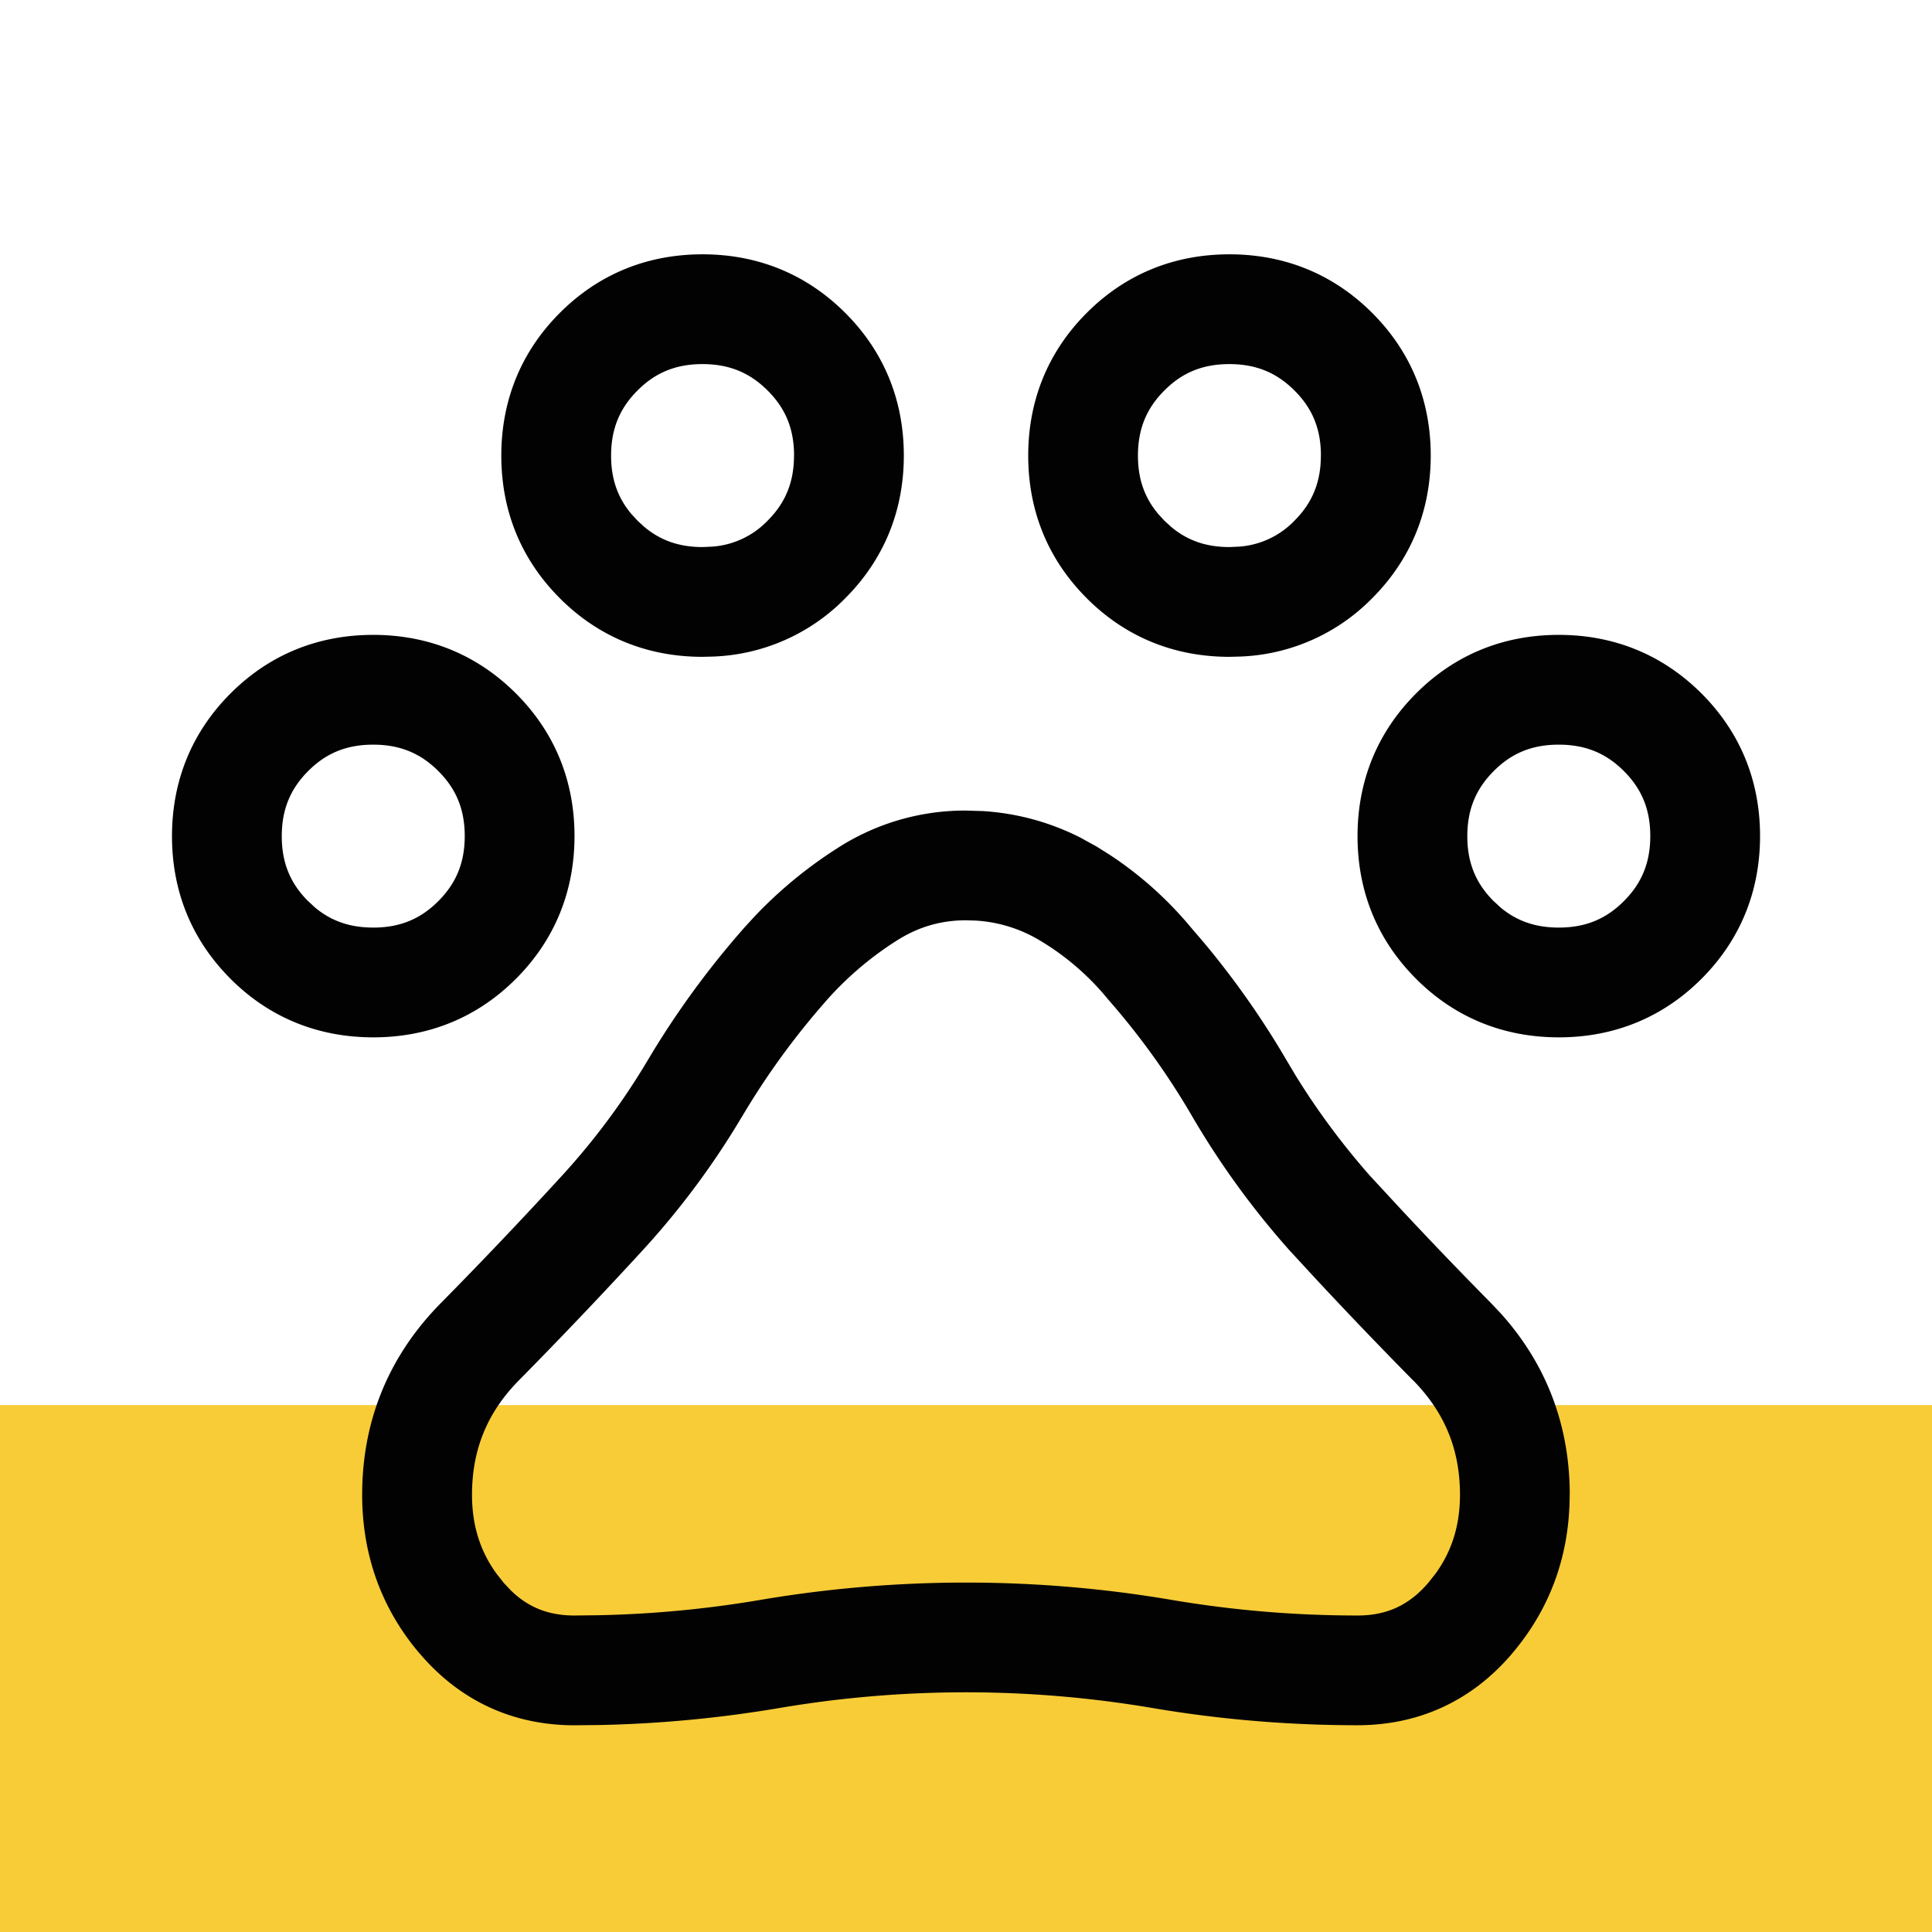
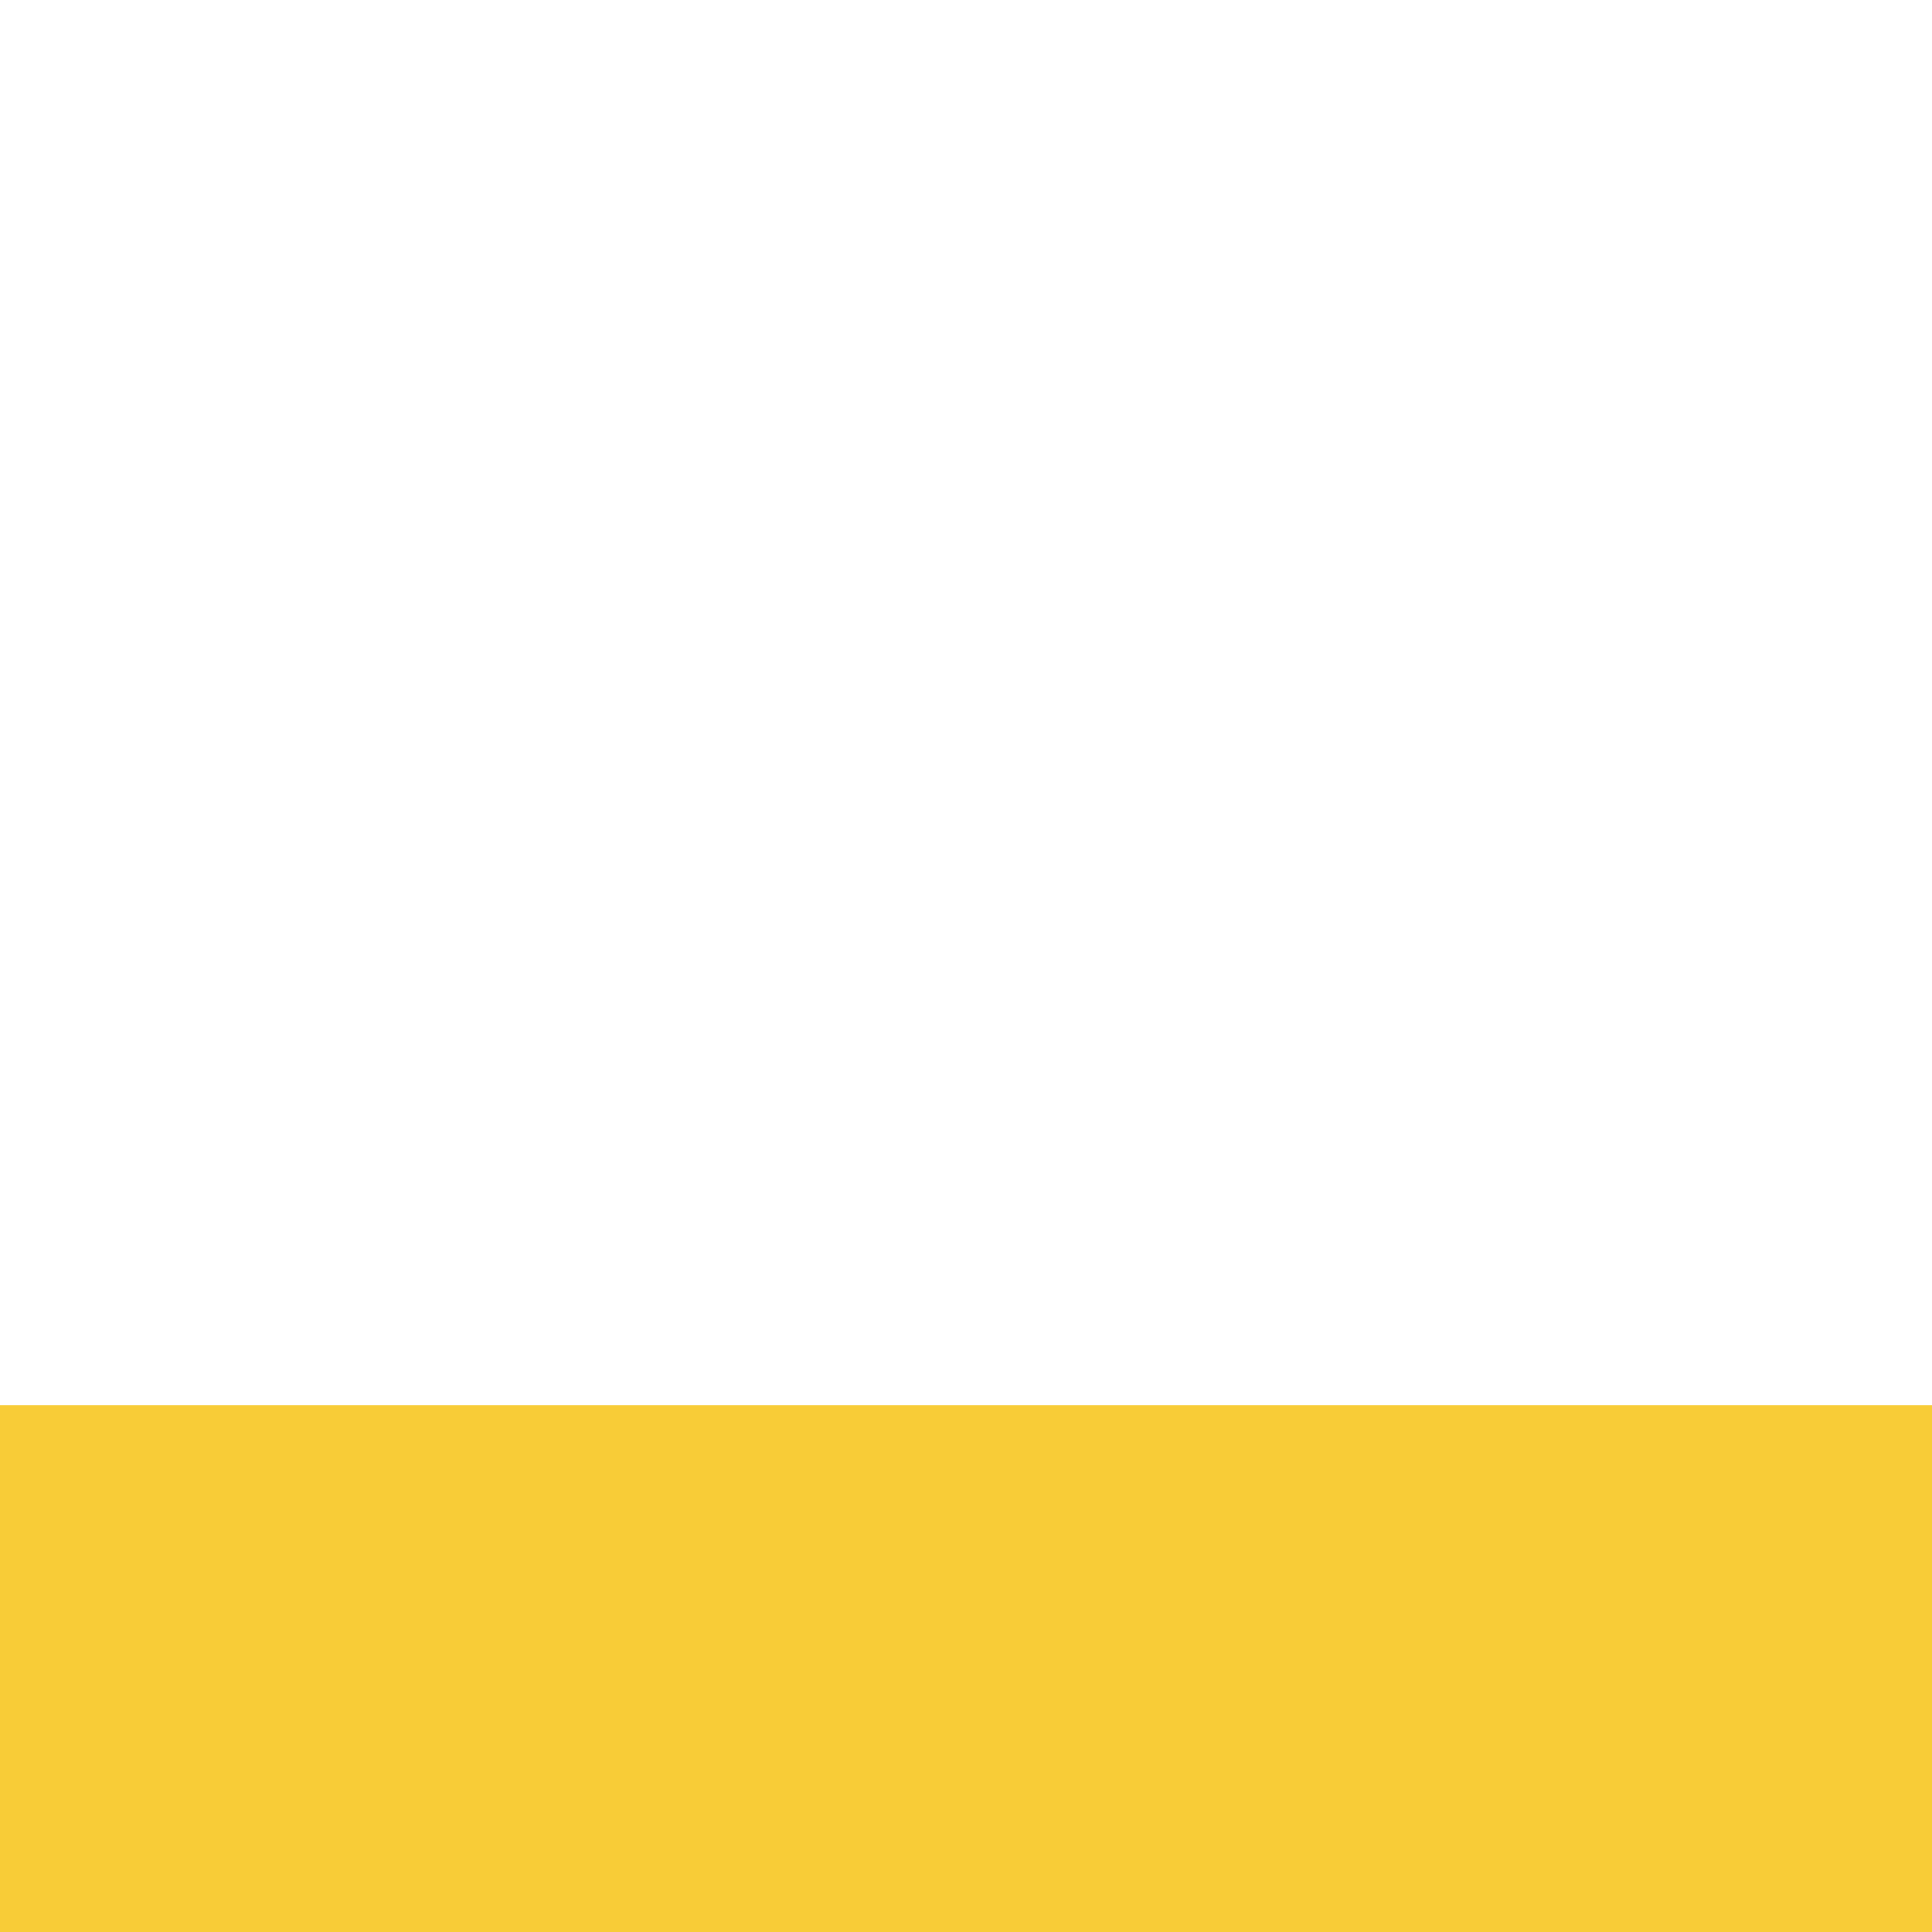
<svg xmlns="http://www.w3.org/2000/svg" width="44" height="44" fill="none">
  <path fill="#F8CC37" d="M0 32h44v12H0z" />
-   <path fill="#020203" d="M33.25 34.042c0-1.03-.348-1.877-1.07-2.609h-.002a112 112 0 0 1-2.13-2.22l-.693-.75-.015-.018a19 19 0 0 1-2.2-3.04 17 17 0 0 0-1.907-2.648l-.012-.013-.01-.014a5.9 5.9 0 0 0-1.533-1.314 3.2 3.2 0 0 0-1.452-.45L22 20.959c-.57 0-1.088.15-1.58.464a7.5 7.5 0 0 0-1.592 1.355v.001a17.3 17.3 0 0 0-1.927 2.648H16.9a18.4 18.4 0 0 1-2.252 3.035l-.002.002a113 113 0 0 1-2.824 2.968l-.001.001c-.723.732-1.071 1.578-1.071 2.609 0 .696.184 1.277.549 1.785l.167.213v.002l.17.18c.4.39.863.57 1.448.57l.535-.006a25 25 0 0 0 3.714-.352A28 28 0 0 1 22 36.042q2.355 0 4.668.392 2.103.358 4.249.358c.668 0 1.176-.235 1.616-.75l.002-.002.167-.213c.364-.508.548-1.089.548-1.785M10.584 19.04c0-.609-.197-1.076-.602-1.48-.405-.405-.874-.601-1.483-.601s-1.077.196-1.48.601c-.406.406-.602.875-.602 1.484 0 .608.196 1.076.601 1.48h.001l.154.143c.369.308.794.458 1.329.458.608 0 1.076-.197 1.48-.602.405-.405.602-.874.602-1.483m27 0c0-.609-.197-1.076-.602-1.48-.405-.405-.874-.601-1.483-.601s-1.077.196-1.48.601c-.405.406-.602.875-.602 1.484 0 .608.196 1.076.601 1.48h.001l.154.143c.369.308.794.458 1.329.458.608 0 1.076-.197 1.48-.602.405-.405.602-.874.602-1.483m-19.5-8.666c0-.609-.197-1.077-.602-1.48-.405-.405-.874-.602-1.483-.602s-1.077.196-1.48.601c-.406.406-.602.874-.602 1.484 0 .532.15.956.459 1.325l.142.155.001.001.155.142c.368.308.793.459 1.328.459l.221-.01a1.94 1.94 0 0 0 1.26-.592c.404-.405.6-.874.6-1.483m12 0c0-.609-.197-1.077-.602-1.48-.405-.405-.874-.602-1.483-.602s-1.077.196-1.48.601c-.406.406-.602.874-.602 1.484 0 .532.15.956.459 1.325l.142.155.001.001.155.142c.368.308.793.459 1.328.459l.221-.01a1.94 1.94 0 0 0 1.26-.592c.404-.405.6-.874.6-1.483m5.666 23.668c0 1.365-.437 2.592-1.314 3.619h.001c-.911 1.071-2.115 1.63-3.52 1.63q-2.356 0-4.668-.392a25.4 25.4 0 0 0-8.498 0 28 28 0 0 1-4.08.387l-.587.006c-1.405 0-2.608-.56-3.52-1.63v.002c-.878-1.028-1.314-2.256-1.314-3.622 0-1.688.607-3.166 1.793-4.366q1.413-1.433 2.76-2.903a16 16 0 0 0 1.947-2.62 20 20 0 0 1 2.205-3.028l.002-.003.238-.259a10 10 0 0 1 1.882-1.549A5.36 5.36 0 0 1 22 18.46l.393.012c.78.051 1.523.254 2.218.607l.344.19h.003l.307.193a8.4 8.4 0 0 1 1.849 1.65l.306.357q1.056 1.266 1.88 2.677l.208.349q.74 1.2 1.69 2.28l.678.733q1.02 1.095 2.082 2.17l.215.227c1.044 1.157 1.577 2.555 1.577 4.138M13.084 19.04c0 1.255-.448 2.364-1.332 3.25s-1.994 1.335-3.25 1.335-2.366-.447-3.251-1.332v-.001c-.886-.885-1.334-1.993-1.334-3.248s.448-2.365 1.332-3.25c.884-.886 1.994-1.335 3.25-1.335 1.255 0 2.363.448 3.249 1.332s1.336 1.993 1.336 3.249m27 0c0 1.255-.448 2.364-1.332 3.25s-1.995 1.335-3.25 1.335c-1.256 0-2.366-.447-3.251-1.332v-.001c-.886-.885-1.334-1.993-1.334-3.248s.448-2.365 1.332-3.25c.884-.886 1.994-1.335 3.25-1.335 1.255 0 2.363.448 3.249 1.332s1.336 1.993 1.336 3.249m-19.5-8.666c0 1.255-.449 2.363-1.332 3.249a4.44 4.44 0 0 1-3.017 1.33l-.233.006c-1.256 0-2.366-.448-3.251-1.333v-.001c-.886-.885-1.334-1.993-1.334-3.248s.448-2.365 1.332-3.25c.884-.886 1.994-1.335 3.25-1.335 1.255 0 2.363.448 3.249 1.332s1.336 1.994 1.336 3.25m12 0c0 1.255-.449 2.363-1.332 3.249a4.44 4.44 0 0 1-3.017 1.33l-.233.006c-1.256 0-2.366-.448-3.251-1.333v-.001c-.886-.885-1.334-1.993-1.334-3.248s.448-2.365 1.332-3.25c.884-.886 1.994-1.335 3.25-1.335 1.255 0 2.363.448 3.249 1.332s1.336 1.994 1.336 3.25" />
</svg>